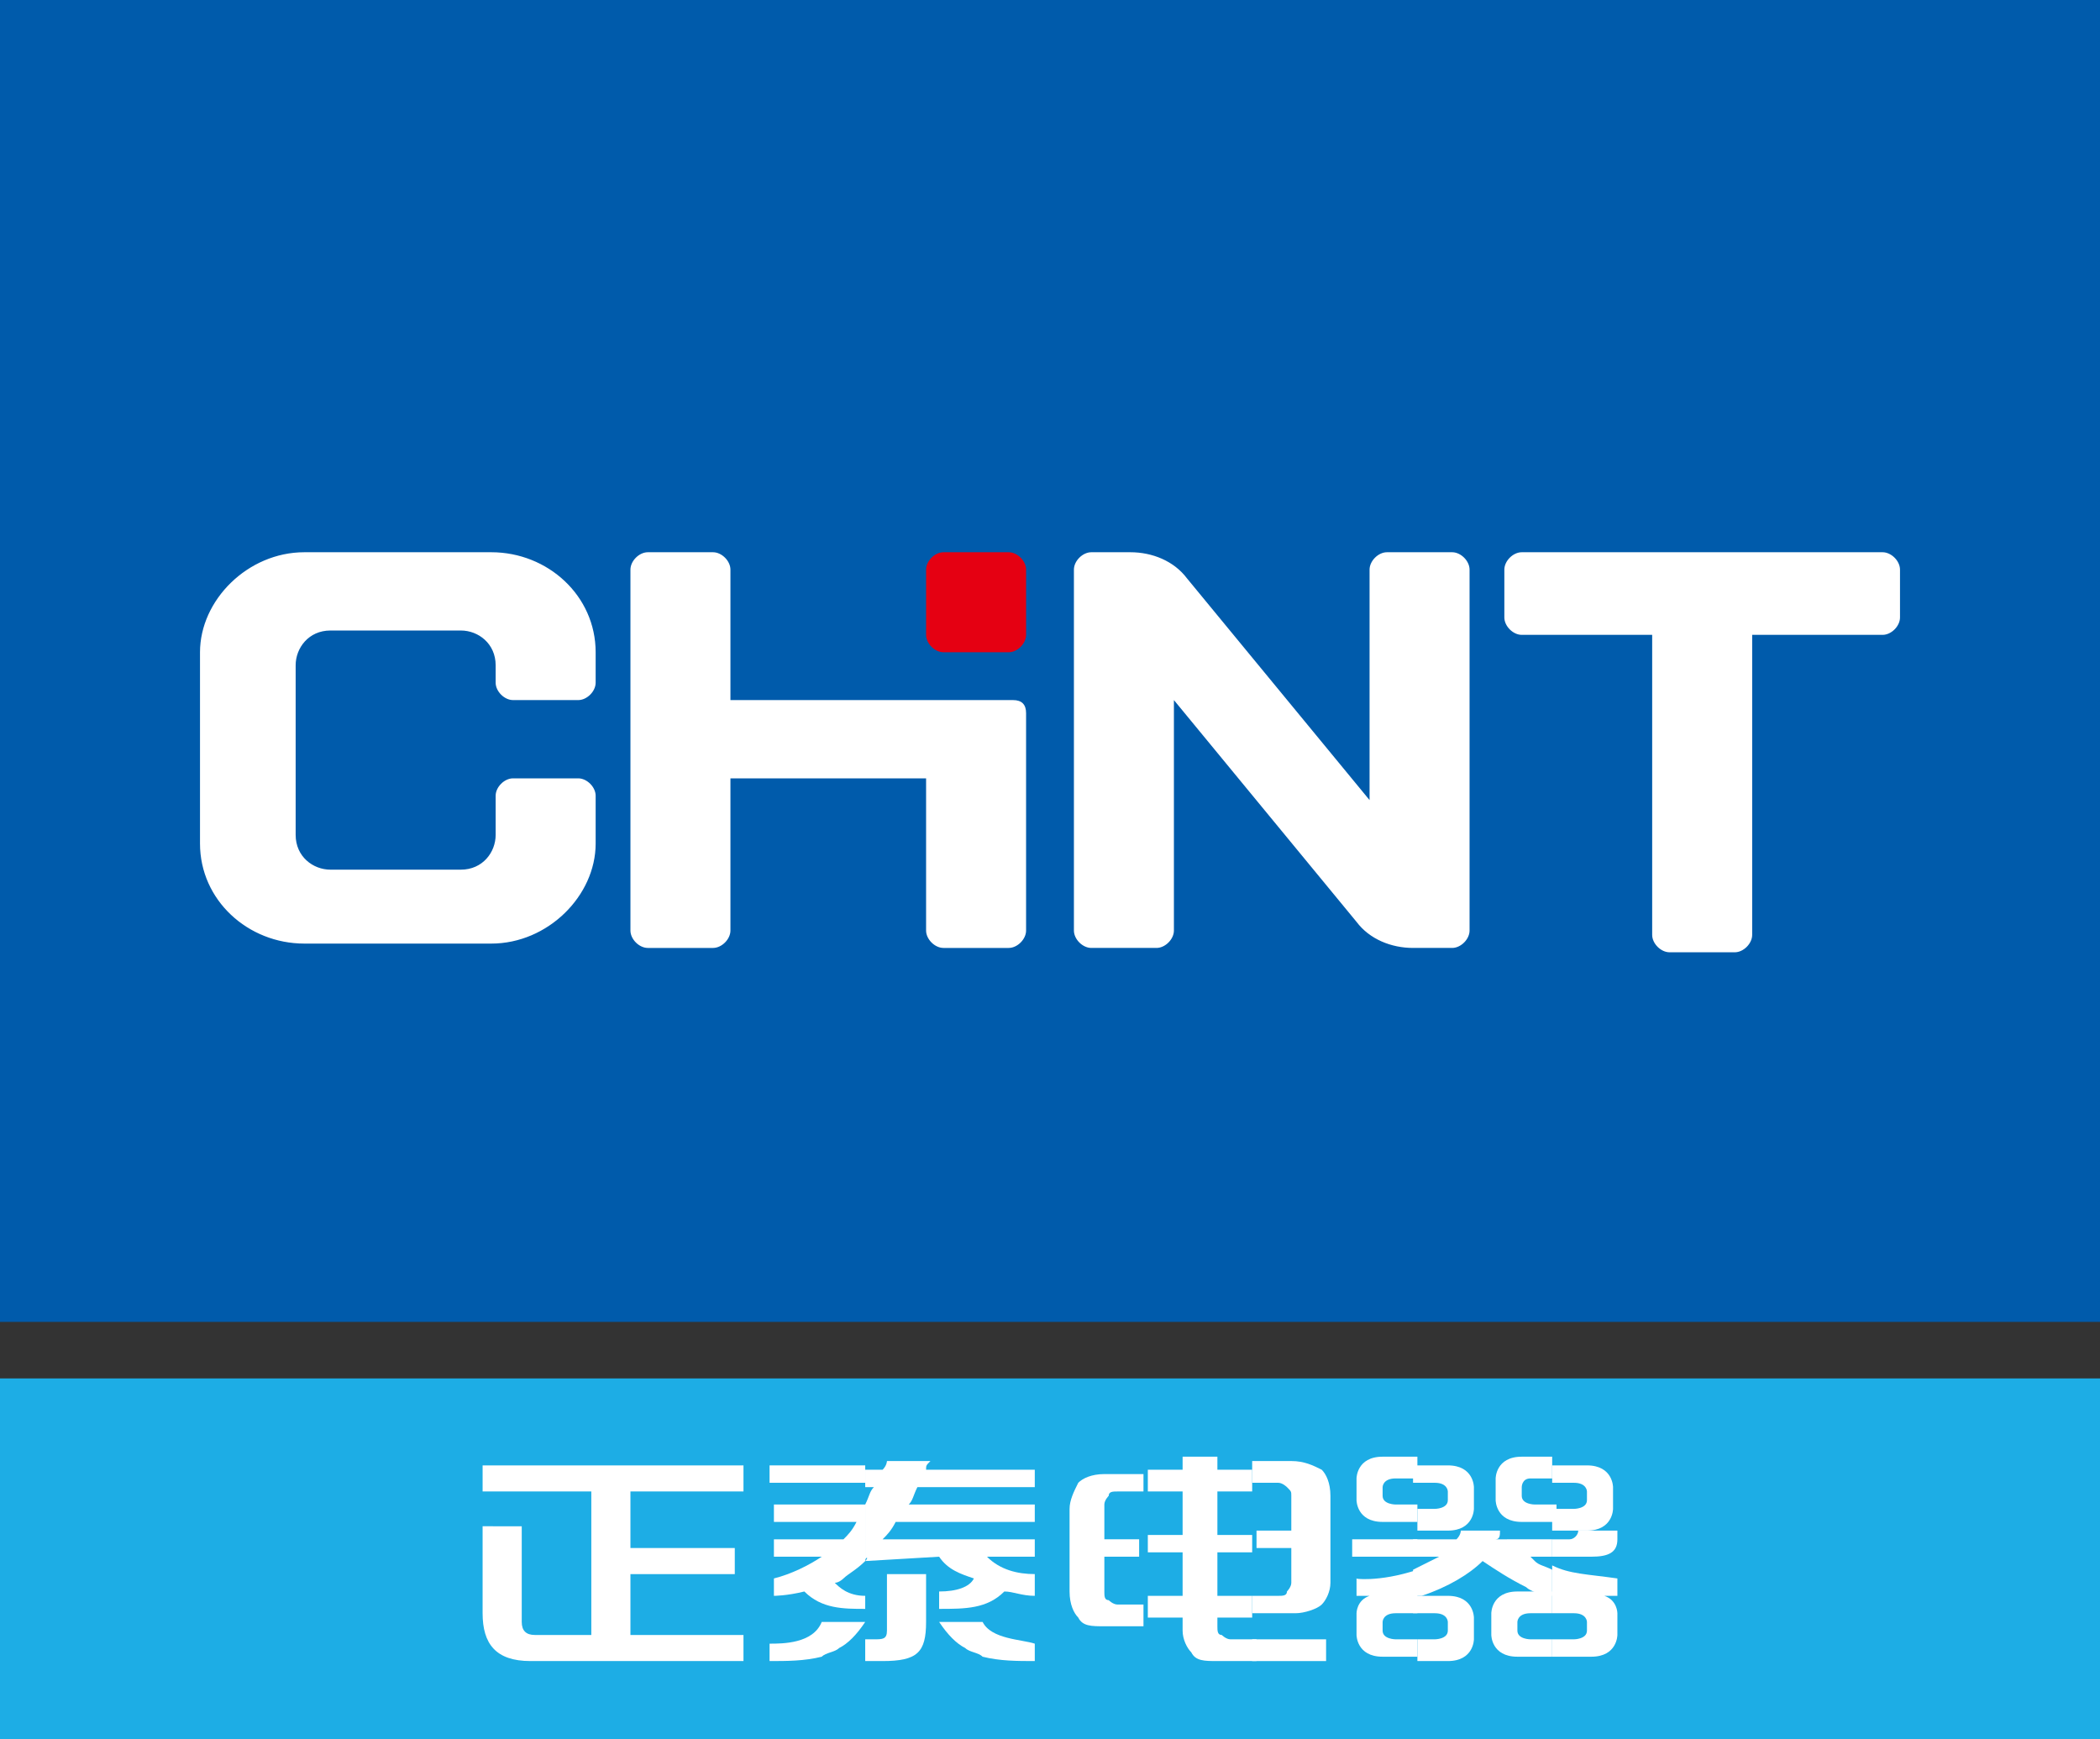
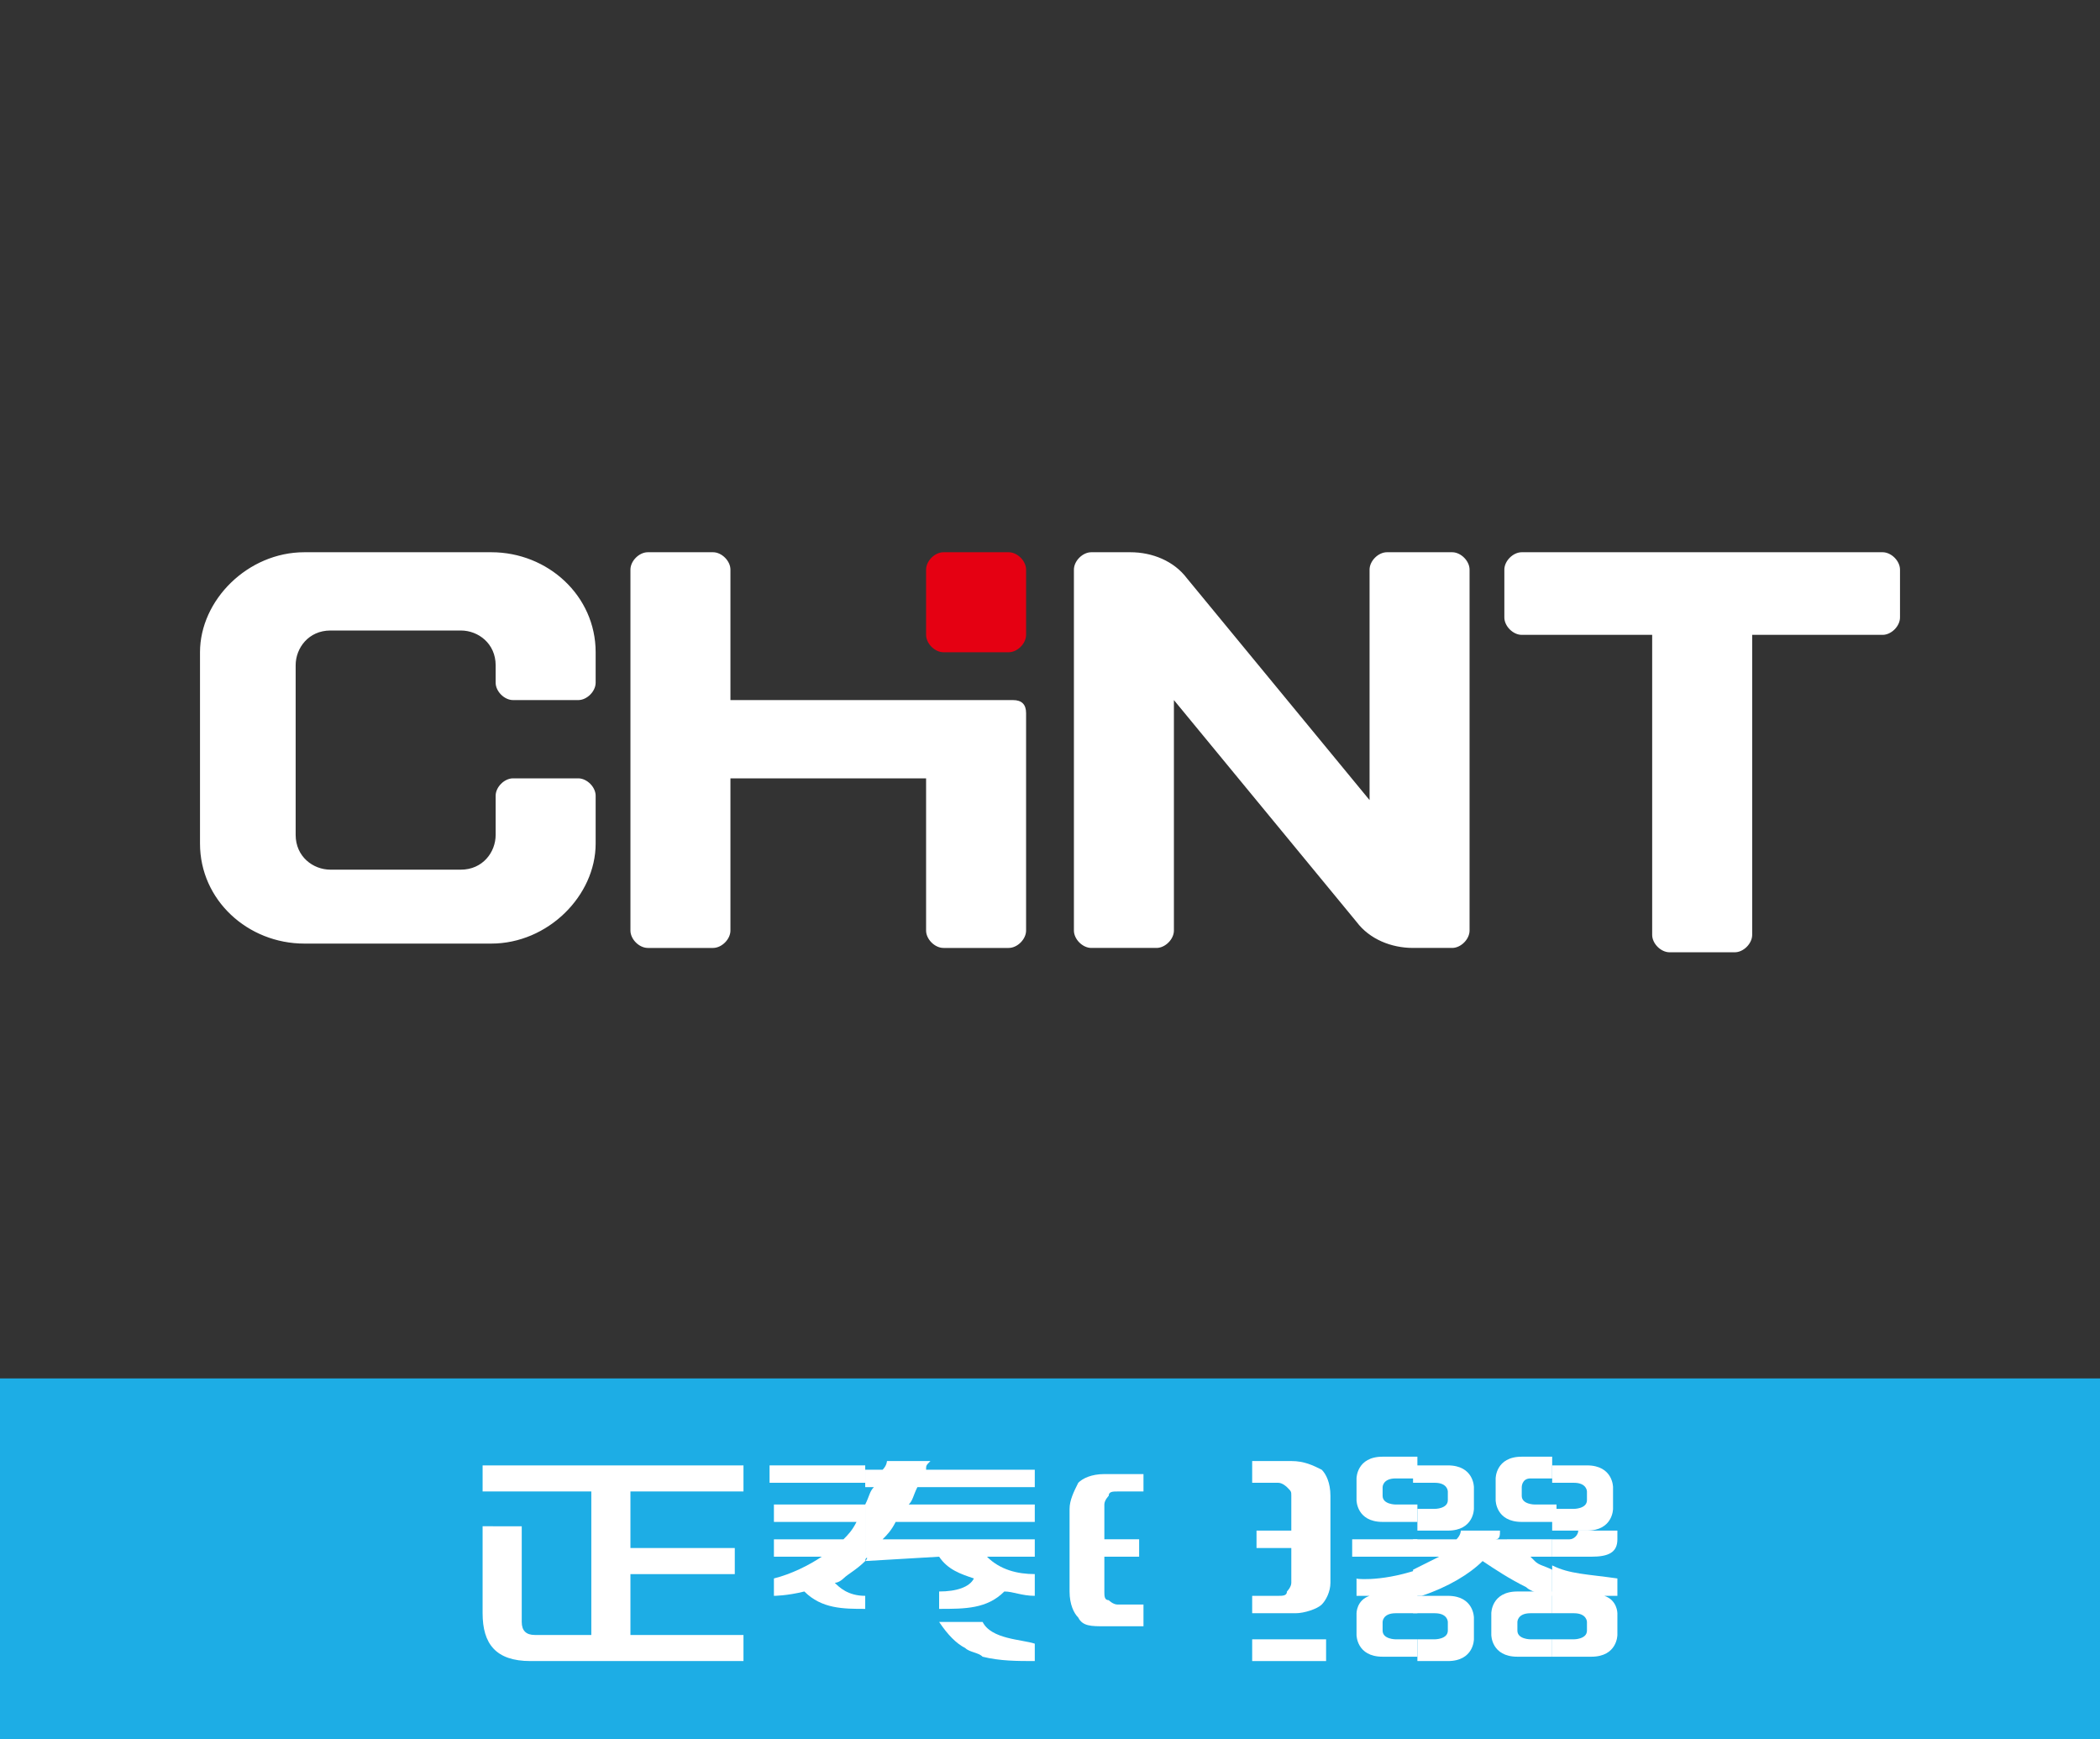
<svg xmlns="http://www.w3.org/2000/svg" version="1.1" id="图层_1" x="0px" y="0px" viewBox="0 0 48.3 40" style="enable-background:new 0 0 48.3 40;" xml:space="preserve">
  <rect x="0" y="0" width="48.3" height="40" fill="#333333" stroke="none" />
  <style type="text/css">
	.st0{fill-rule:evenodd;clip-rule:evenodd;fill:#1DADE5;}
	.st1{fill-rule:evenodd;clip-rule:evenodd;fill:#005BAB;}
	.st2{fill-rule:evenodd;clip-rule:evenodd;fill:#FFFFFF;}
	.st3{fill-rule:evenodd;clip-rule:evenodd;fill:#E50012;}
	.st4{fill:#FFFFFF;}
</style>
  <rect y="31.7" class="st0" width="48.3" height="8.3" />
-   <rect class="st1" width="48.3" height="30.4" />
  <path class="st2" d="M14.9,12.7h1.5c0.2,0,0.4,0.2,0.4,0.4v3h6.5c0.2,0,0.3,0.1,0.3,0.3v5c0,0.2-0.2,0.4-0.4,0.4h-1.5  c-0.2,0-0.4-0.2-0.4-0.4v-3.5h-4.5v3.5c0,0.2-0.2,0.4-0.4,0.4h-1.5c-0.2,0-0.4-0.2-0.4-0.4v-8.3C14.5,12.9,14.7,12.7,14.9,12.7   M11.4,15.7c0,0.2,0.2,0.4,0.4,0.4h1.5c0.2,0,0.4-0.2,0.4-0.4v-0.7c0-1.3-1.1-2.3-2.4-2.3H7c-1.3,0-2.4,1.1-2.4,2.3v4.4  c0,1.3,1.1,2.3,2.4,2.3h4.3c1.3,0,2.4-1.1,2.4-2.3v-1.1c0-0.2-0.2-0.4-0.4-0.4h-1.5c-0.2,0-0.4,0.2-0.4,0.4v0.9  c0,0.4-0.3,0.8-0.8,0.8h-3c-0.4,0-0.8-0.3-0.8-0.8v-3.9c0-0.4,0.3-0.8,0.8-0.8h3c0.4,0,0.8,0.3,0.8,0.8V15.7z M25.1,12.7H26  c0.5,0,1,0.2,1.3,0.6l4.2,5.1v-5.3c0-0.2,0.2-0.4,0.4-0.4h1.5c0.2,0,0.4,0.2,0.4,0.4v8.3c0,0.2-0.2,0.4-0.4,0.4h-0.9  c-0.5,0-1-0.2-1.3-0.6L27,16.1v5.3c0,0.2-0.2,0.4-0.4,0.4h-1.5c-0.2,0-0.4-0.2-0.4-0.4v-8.3C24.7,12.9,24.9,12.7,25.1,12.7   M43.7,13.1v1.1c0,0.2-0.2,0.4-0.4,0.4h-3v6.9c0,0.2-0.2,0.4-0.4,0.4h-1.5c-0.2,0-0.4-0.2-0.4-0.4v-6.9h-3c-0.2,0-0.4-0.2-0.4-0.4  v-1.1c0-0.2,0.2-0.4,0.4-0.4h8.3C43.5,12.7,43.7,12.9,43.7,13.1" />
  <path class="st3" d="M21.7,12.7h1.5c0.2,0,0.4,0.2,0.4,0.4v1.5c0,0.2-0.2,0.4-0.4,0.4h-1.5c-0.2,0-0.4-0.2-0.4-0.4v-1.5  C21.3,12.9,21.5,12.7,21.7,12.7" />
  <path class="st4" d="M35.7,38.1v-0.4h0.1h0.4c0,0,0.3,0,0.3-0.2v-0.2c0,0,0-0.2-0.3-0.2h-0.4h-0.1v-0.4h0.1h0.1c-0.1,0-0.1,0-0.2,0  V36c0.4,0.2,0.8,0.2,1.5,0.3v0.4c0,0-0.1,0-0.3,0c0.3,0.1,0.3,0.4,0.3,0.4v0.5c0,0,0,0.5-0.6,0.5h-0.7H35.7z" />
  <path class="st4" d="M35.7,35.8v-0.4h0.4c0.1,0,0.2-0.1,0.2-0.2h0.9l0,0.2c0,0.3-0.2,0.4-0.6,0.4H35.7z" />
  <path class="st4" d="M35.7,35.1v-0.4h0.1h0.4c0,0,0.3,0,0.3-0.2v-0.2c0,0,0-0.2-0.3-0.2h-0.4h-0.1v-0.4h0.1h0.7  c0.6,0,0.6,0.5,0.6,0.5v0.5c0,0,0,0.5-0.6,0.5h-0.7H35.7z" />
  <path class="st4" d="M35.7,33.6V34h-0.1h-0.4C35,34,35,34.2,35,34.2v0.2c0,0.2,0.3,0.2,0.3,0.2h0.4h0.1v0.4h-0.1h-0.7  c-0.6,0-0.6-0.5-0.6-0.5v-0.5c0,0,0-0.5,0.6-0.5h0.7H35.7z" />
  <path class="st4" d="M35.7,35.4v0.4h-0.5c0,0,0.1,0.1,0.1,0.1c0.1,0.1,0.2,0.1,0.4,0.2v0.6c-0.2,0-0.5-0.1-0.6-0.2  c-0.4-0.2-0.7-0.4-1-0.6c-0.3,0.3-0.8,0.6-1.4,0.8c-0.1,0-0.1,0-0.2,0v-0.6c0.2-0.1,0.4-0.2,0.6-0.3H33h-0.2h-0.3v-0.4h0.9h0.1  c0.1-0.1,0.1-0.2,0.1-0.2h0.9c0,0.1,0,0.2-0.1,0.2H35.7z" />
  <path class="st4" d="M35.7,36.7v0.4h-0.1h-0.4c-0.3,0-0.3,0.2-0.3,0.2v0.2c0,0.2,0.3,0.2,0.3,0.2h0.4h0.1v0.4h-0.1h-0.7  c-0.6,0-0.6-0.5-0.6-0.5v-0.5c0,0,0-0.5,0.6-0.5h0.7H35.7z" />
  <path class="st4" d="M32.6,38.1v-0.4h0.1H33c0,0,0.3,0,0.3-0.2v-0.2c0,0,0-0.2-0.3-0.2h-0.4h-0.1v-0.4h0.1h0.7  c0.6,0,0.6,0.5,0.6,0.5v0.5c0,0,0,0.5-0.6,0.5h-0.7H32.6z" />
  <path class="st4" d="M32.6,35.1v-0.4h0.1H33c0,0,0.3,0,0.3-0.2v-0.2c0,0,0-0.2-0.3-0.2h-0.4h-0.1v-0.4h0.1h0.7  c0.6,0,0.6,0.5,0.6,0.5v0.5c0,0,0,0.5-0.6,0.5h-0.7H32.6z" />
  <path class="st4" d="M32.6,33.6V34h-0.1h-0.4c-0.3,0-0.3,0.2-0.3,0.2v0.2c0,0.2,0.3,0.2,0.3,0.2h0.4h0.1v0.4h-0.1h-0.7  c-0.6,0-0.6-0.5-0.6-0.5v-0.5c0,0,0-0.5,0.6-0.5h0.7H32.6z" />
  <rect x="31.1" y="35.4" class="st4" width="1.5" height="0.4" />
  <path class="st4" d="M32.6,36.1v0.6c-0.1,0-0.2,0-0.2,0h0.1h0.1v0.4h-0.1h-0.4c-0.3,0-0.3,0.2-0.3,0.2v0.2c0,0.2,0.3,0.2,0.3,0.2  h0.4h0.1v0.4h-0.1h-0.7c-0.6,0-0.6-0.5-0.6-0.5v-0.5c0,0,0-0.3,0.3-0.4h-0.3v-0.4C31.1,36.3,31.7,36.4,32.6,36.1L32.6,36.1z" />
  <rect x="28.8" y="37.7" class="st4" width="1.7" height="0.5" />
  <path class="st4" d="M28.8,37.2v-0.5h0.6c0.1,0,0.2,0,0.2-0.1c0,0,0.1-0.1,0.1-0.2v-0.8h0h-0.8v-0.4h0.8v-0.8c0-0.1,0-0.1-0.1-0.2  c0,0-0.1-0.1-0.2-0.1h-0.6v-0.5h0.9c0.3,0,0.5,0.1,0.7,0.2c0.1,0.1,0.2,0.3,0.2,0.6v2c0,0.2-0.1,0.4-0.2,0.5  c-0.1,0.1-0.4,0.2-0.6,0.2H28.8z" />
-   <path class="st4" d="M28.8,33.8v0.5h-0.8v1h0.8v0.4H28h0v1h0.8v0.5h-0.8v0.2c0,0.1,0,0.2,0.1,0.2c0,0,0.1,0.1,0.2,0.1h0.6v0.5h-0.9  c-0.3,0-0.5,0-0.6-0.2c-0.1-0.1-0.2-0.3-0.2-0.5v-0.3h0h-0.8v-0.5h0.8v-1h0h-0.8v-0.4h0.8v-1h0h-0.8v-0.5h0.8v-0.3h0.8v0.3H28.8z" />
  <path class="st4" d="M26.3,33.8v0.5h-0.6c-0.1,0-0.2,0-0.2,0.1c0,0-0.1,0.1-0.1,0.2v0.8h0.8v0.4h-0.8v0.8c0,0.1,0,0.2,0.1,0.2  c0,0,0.1,0.1,0.2,0.1h0.6v0.5h-0.9c-0.3,0-0.5,0-0.6-0.2c-0.1-0.1-0.2-0.3-0.2-0.6v-1.9c0-0.2,0.1-0.4,0.2-0.6  c0.1-0.1,0.3-0.2,0.6-0.2H26.3z" />
-   <path class="st4" d="M19.9,38.1v-0.4h0.2c0.2,0,0.3,0,0.3-0.2v-1.3h0.9v1.1c0,0.7-0.2,0.9-1,0.9H19.9z" />
  <path class="st4" d="M19.9,37.3C19.9,37.3,19.9,37.3,19.9,37.3L19.9,37.3L19.9,37.3z" />
  <rect x="19.9" y="36.6" class="st4" width="0" height="0.4" />
  <path class="st4" d="M19.9,35.9C19.9,35.8,20,35.8,19.9,35.9l1.7-0.1c0.2,0.3,0.5,0.4,0.8,0.5c-0.1,0.2-0.4,0.3-0.8,0.3V37  c0.6,0,1.1,0,1.5-0.4c0.2,0,0.4,0.1,0.7,0.1v-0.5c-0.4,0-0.8-0.1-1.1-0.4h1.1v-0.4h-3.5c0.1-0.1,0.2-0.2,0.3-0.4h3.2v-0.4h-2.9  c0.1-0.1,0.1-0.2,0.2-0.4h2.7v-0.4h-2.5c0-0.1,0-0.1,0.1-0.2h-1c0,0,0,0.1-0.1,0.2h-0.4v0.4h0.2c-0.1,0.1-0.1,0.2-0.2,0.4V35.9z" />
  <path class="st4" d="M22.6,37.3h-1c0.2,0.3,0.4,0.5,0.6,0.6c0.1,0.1,0.3,0.1,0.4,0.2c0.4,0.1,0.8,0.1,1.2,0.1v-0.4  C23.5,37.7,22.8,37.7,22.6,37.3" />
  <rect x="17.7" y="33.7" class="st4" width="2.2" height="0.4" />
  <path class="st4" d="M19.9,34.5v1.4c-0.2,0.2-0.4,0.3-0.5,0.4c0,0-0.1,0.1-0.2,0.1c0.1,0.1,0.3,0.3,0.7,0.3V37c-0.5,0-1,0-1.4-0.4  c-0.4,0.1-0.7,0.1-0.7,0.1v-0.4c0.4-0.1,0.8-0.3,1.1-0.5h-1.1v-0.4h1.6c0.1-0.1,0.2-0.2,0.3-0.4h-1.9v-0.4H19.9z" />
-   <path class="st4" d="M19.9,37.3L19.9,37.3c-0.2,0.3-0.4,0.5-0.6,0.6c-0.1,0.1-0.3,0.1-0.4,0.2c-0.4,0.1-0.8,0.1-1.2,0.1v-0.4  c0.3,0,1,0,1.2-0.5H19.9z" />
  <rect x="19.9" y="37.7" class="st4" width="0" height="0.4" />
  <path class="st4" d="M17.1,33.7v0.6h-2.6v1.3h2.4v0.6h-2.4v1.4h2.6v0.6h-4.9c-0.8,0-1.1-0.4-1.1-1.1v-2H12v2.2  c0,0.2,0.1,0.3,0.3,0.3h1.3v-3.3h-2.5v-0.6H17.1z" />
</svg>